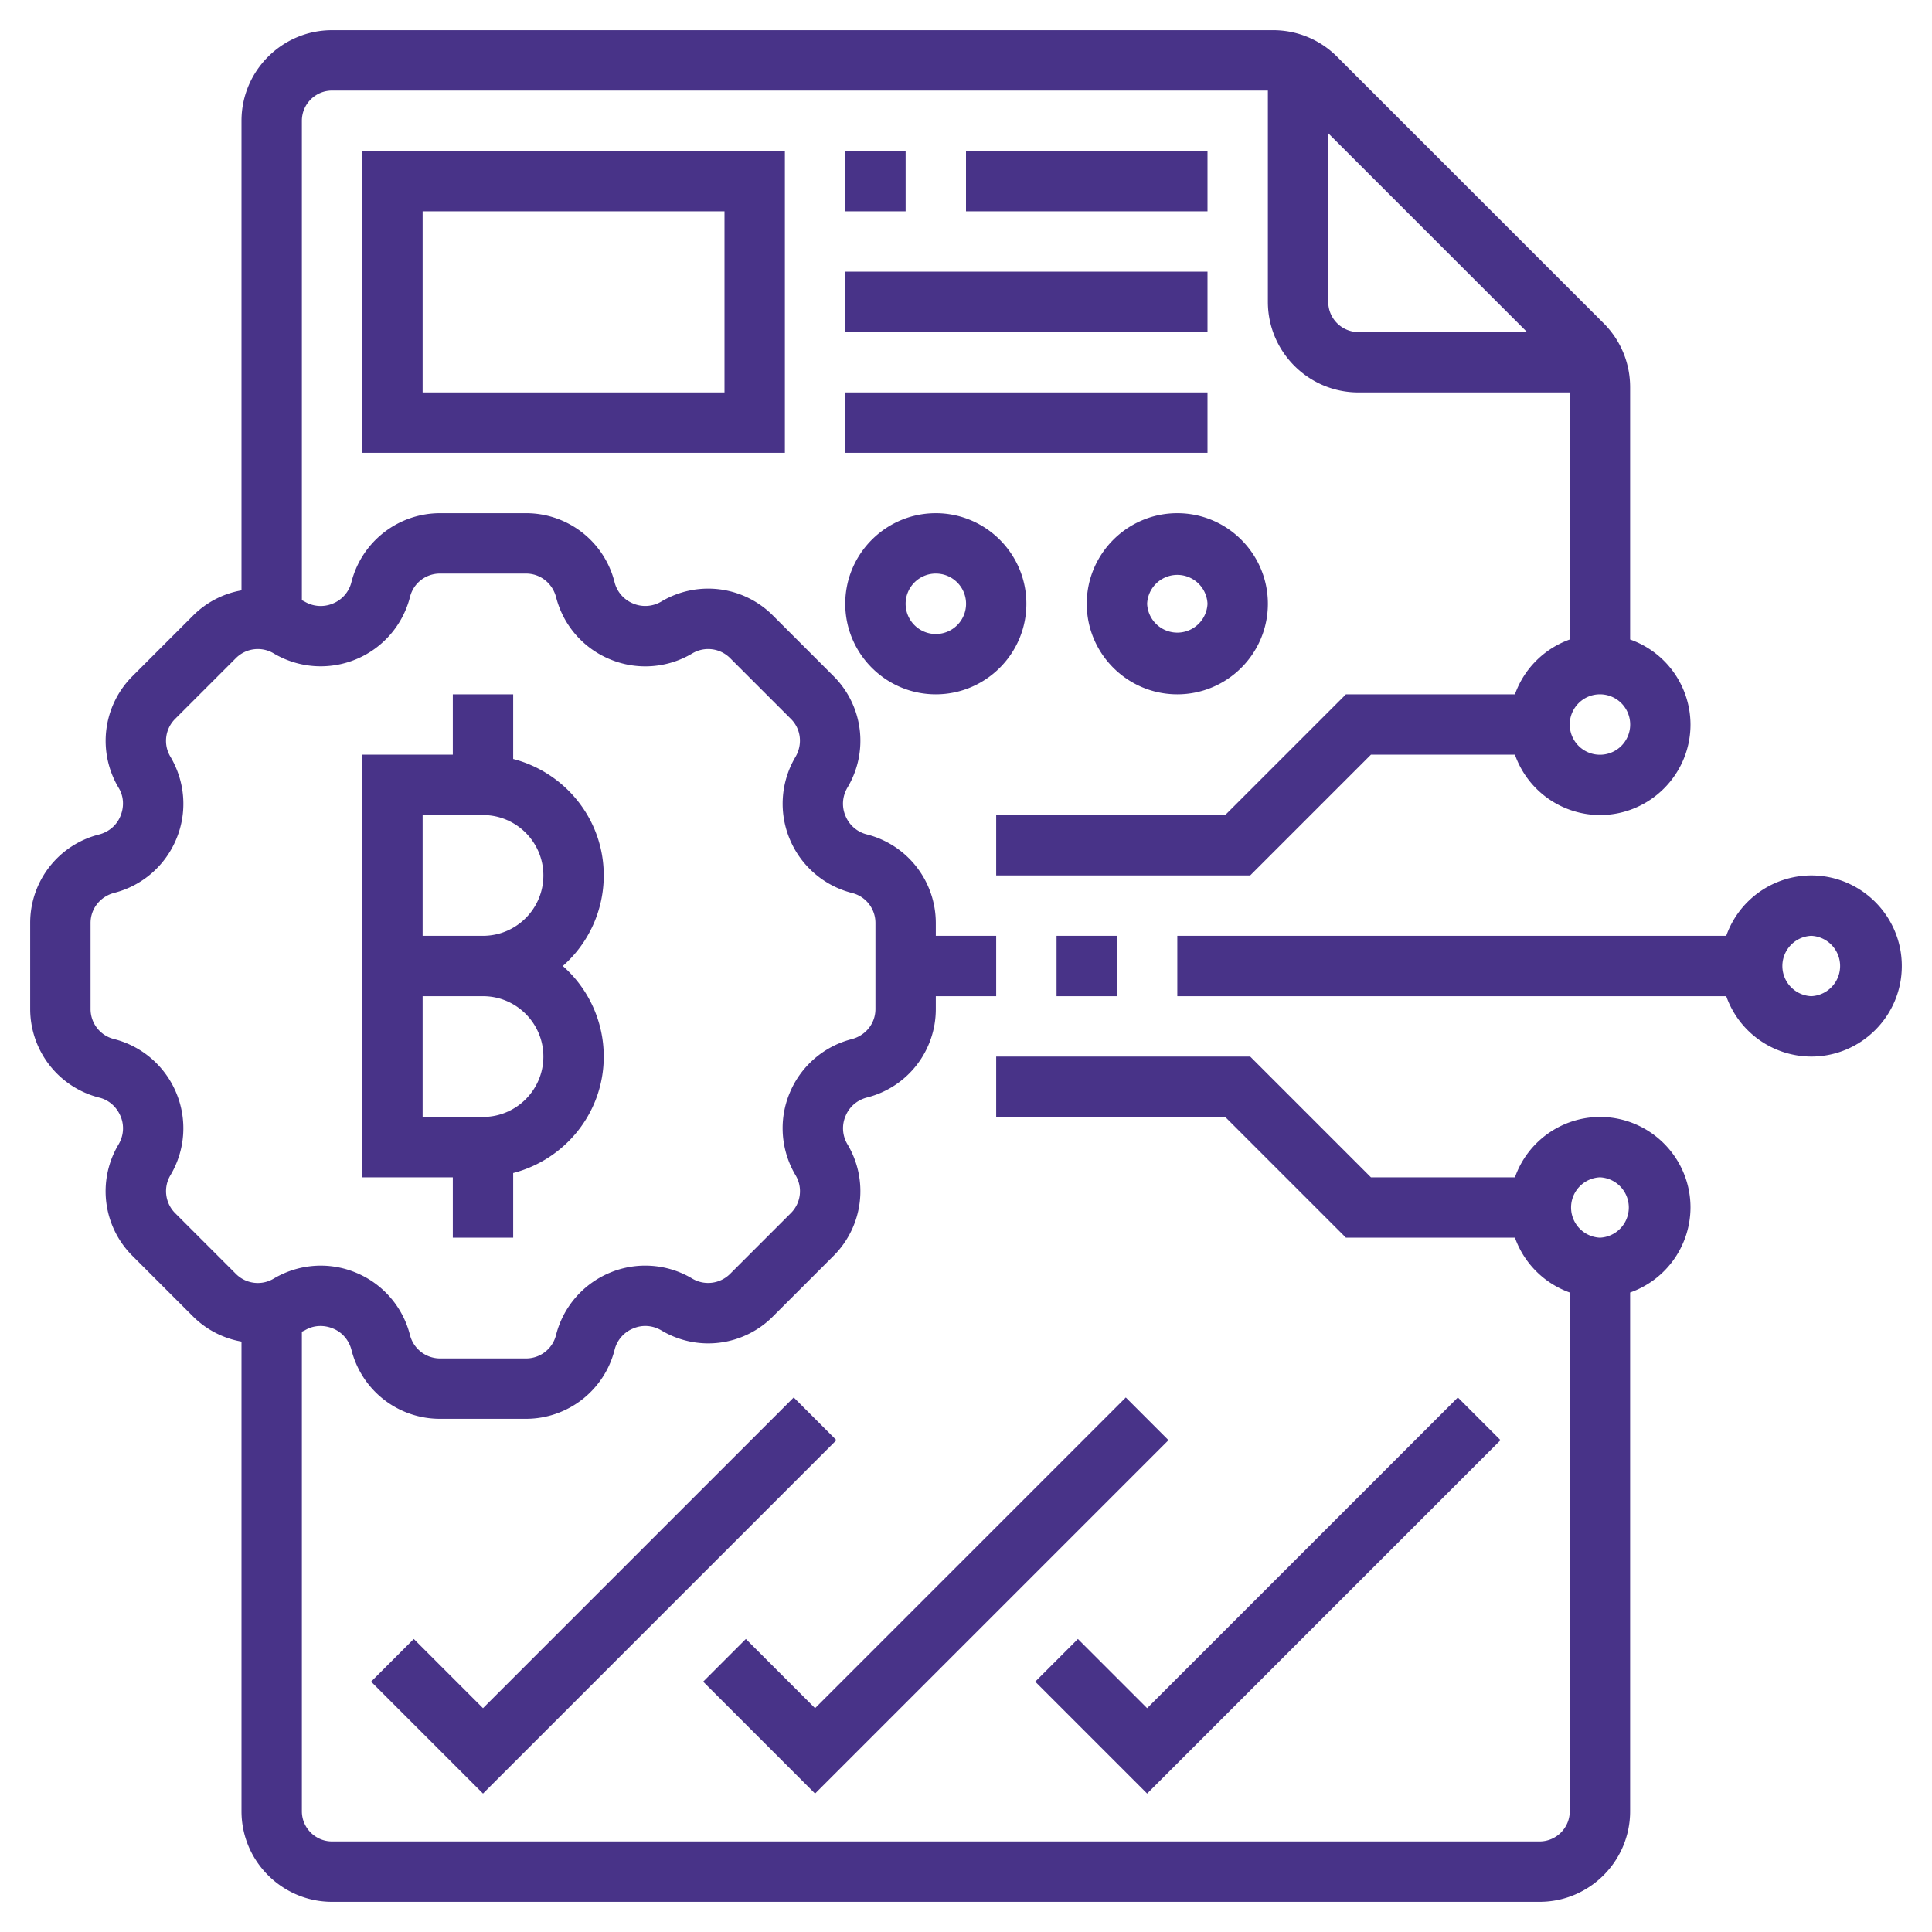
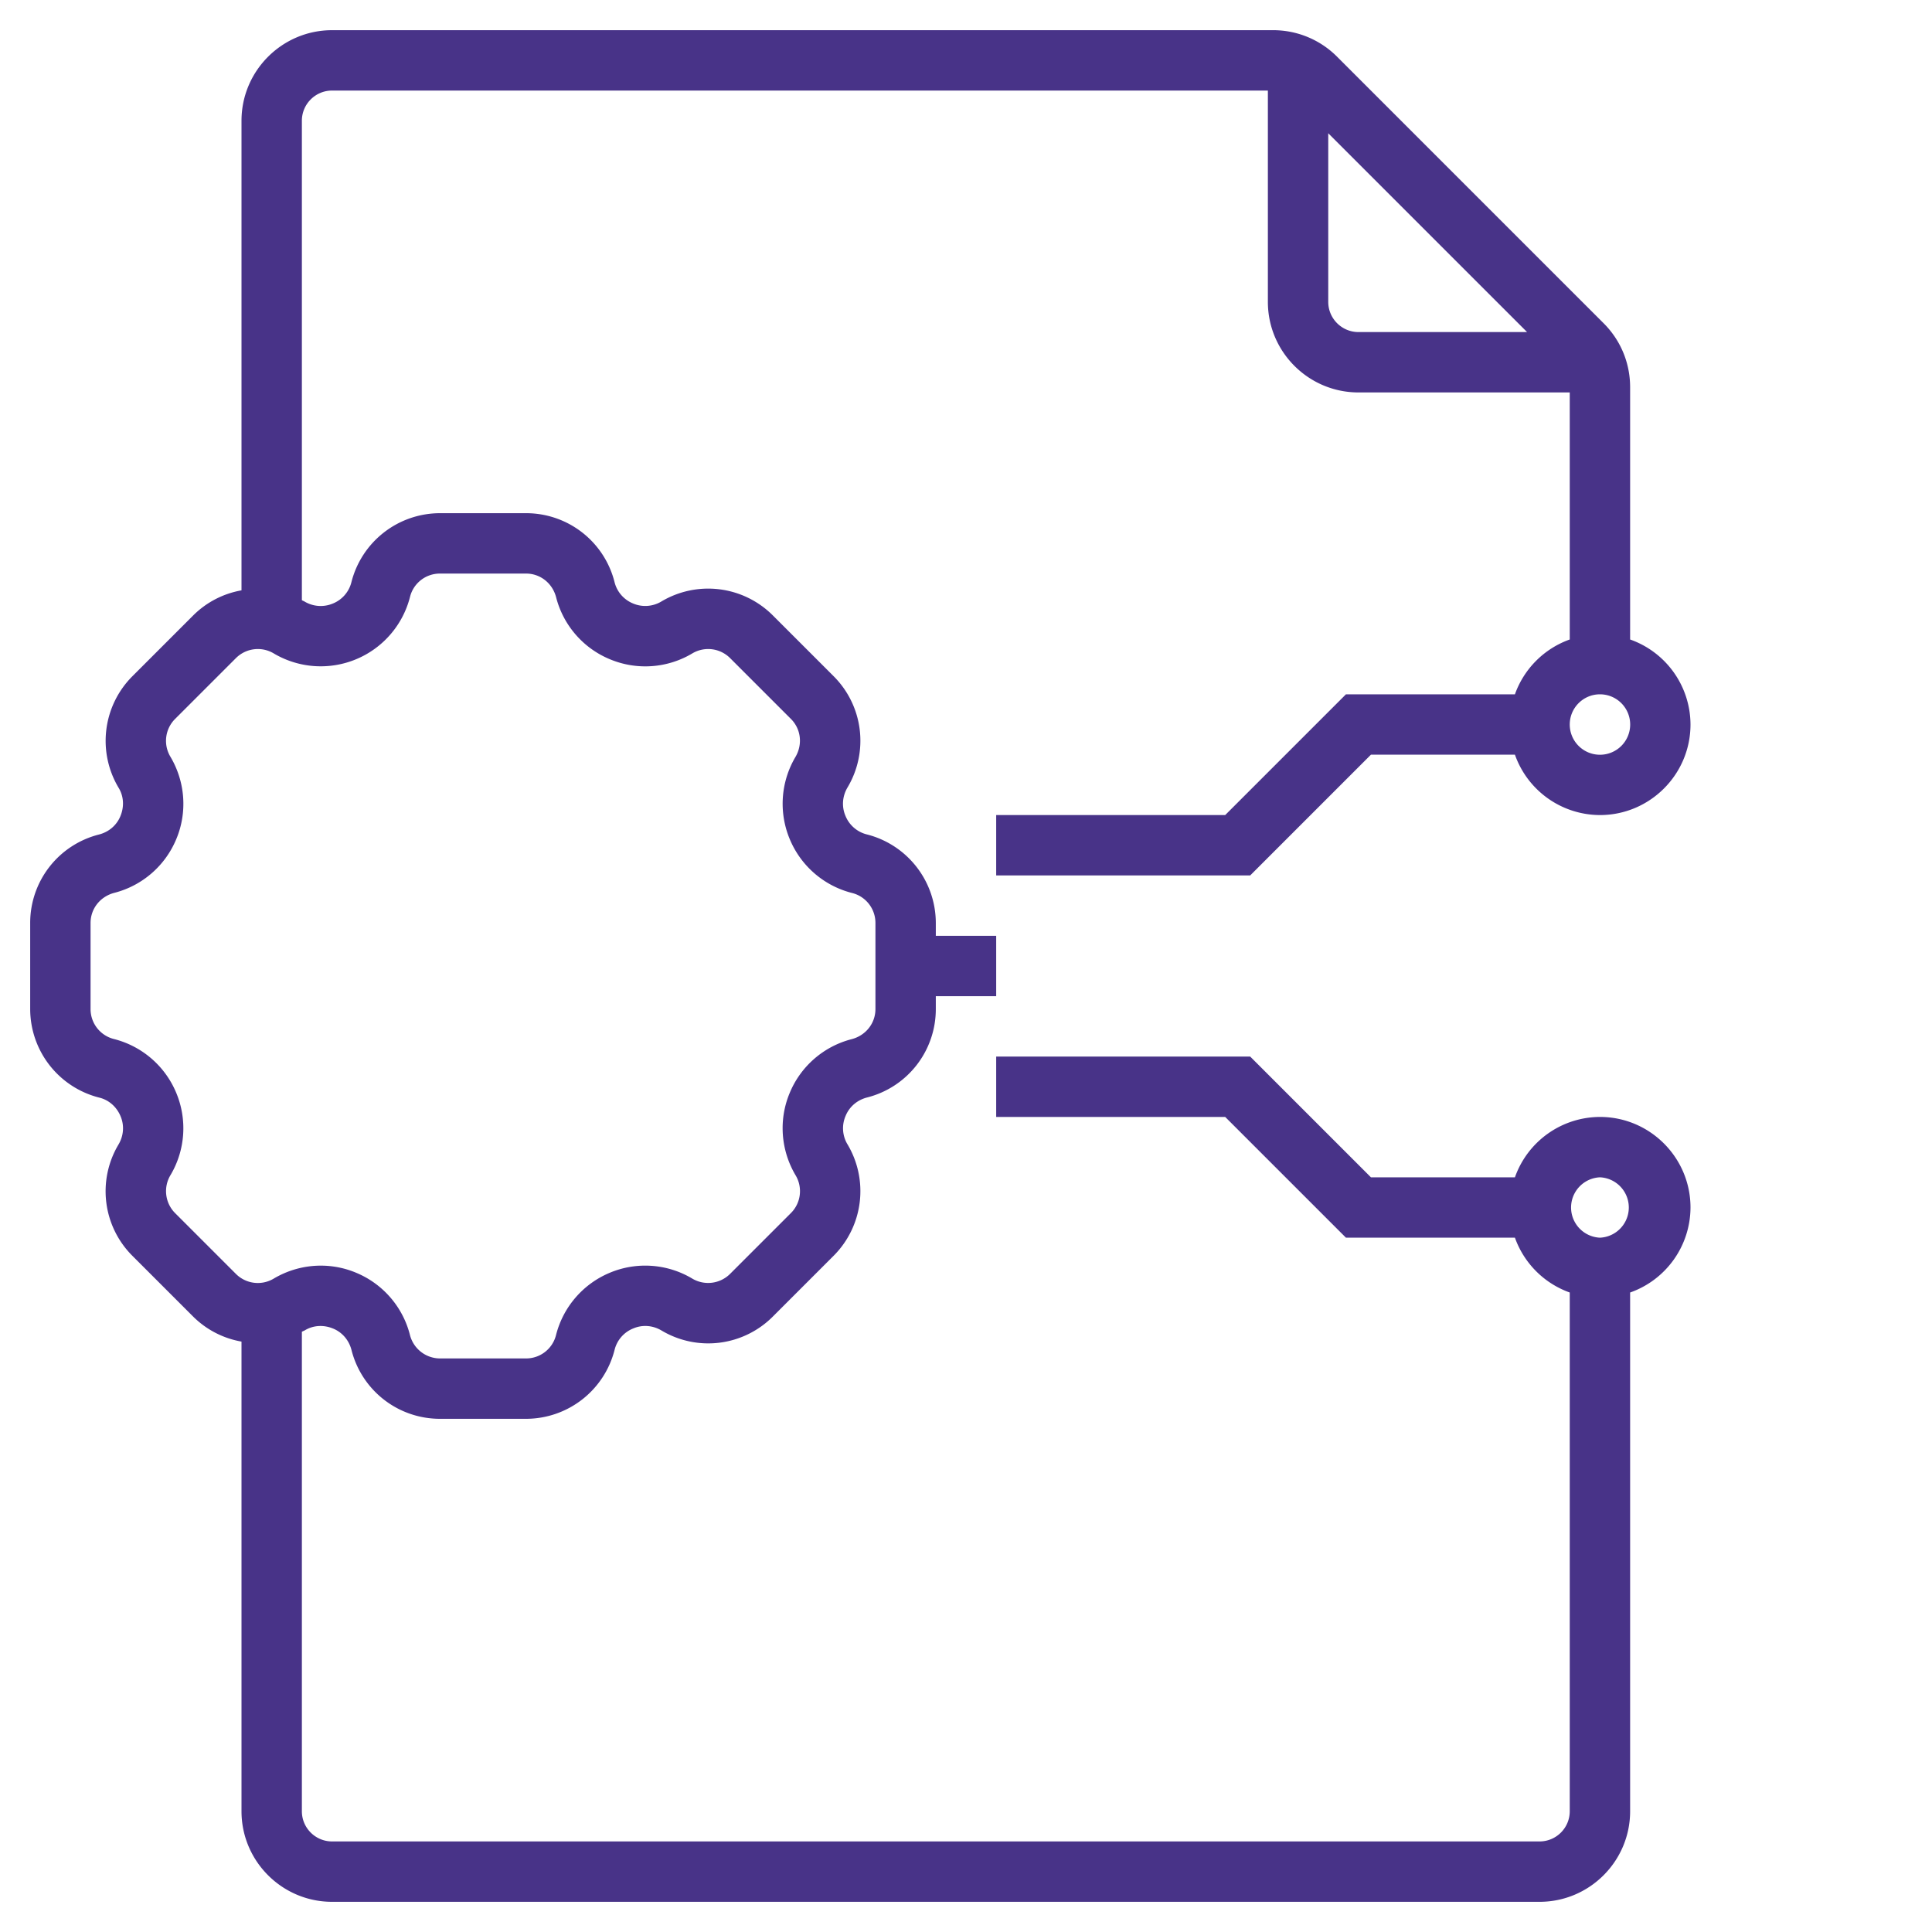
<svg xmlns="http://www.w3.org/2000/svg" version="1.1" width="512" height="512" x="0" y="0" viewBox="0 0 64 64" style="enable-background:new 0 0 512 512" xml:space="preserve" class="">
  <g>
-     <path d="M15 41h2v-2.142c1.72-.447 3-1.999 3-3.858a3.99 3.99 0 0 0-1.357-3A3.99 3.99 0 0 0 20 29c0-1.859-1.28-3.411-3-3.858V23h-2v2h-3v14h3zm-1-14h2c1.103 0 2 .897 2 2s-.897 2-2 2h-2zm0 10v-4h2c1.103 0 2 .897 2 2s-.897 2-2 2zM60 29a2.996 2.996 0 0 0-2.816 2H39v2h18.184A2.996 2.996 0 0 0 60 35c1.654 0 3-1.346 3-3s-1.346-3-3-3zm0 4a1.001 1.001 0 0 1 0-2 1.001 1.001 0 0 1 0 2z" fill="#483388" opacity="1" data-original="#000000" class="" />
    <path d="M53 37a2.996 2.996 0 0 0-2.816 2h-4.77l-4-4H33v2h7.586l4 4h5.598A2.997 2.997 0 0 0 52 42.816V60c0 .552-.449 1-1 1H11c-.551 0-1-.448-1-1V44.116c.034-.019.071-.031.105-.051.273-.163.615-.187.936-.052.296.123.519.381.603.709A3.02 3.02 0 0 0 14.573 47h2.854a3.029 3.029 0 0 0 2.936-2.3 1.03 1.03 0 0 1 .618-.695c.299-.127.641-.104.935.071a3.02 3.02 0 0 0 3.683-.461l2.018-2.018a3.028 3.028 0 0 0 .449-3.703 1.032 1.032 0 0 1-.051-.936c.123-.296.38-.519.709-.603A3.018 3.018 0 0 0 31 33.427V33h2v-2h-2v-.427a3.03 3.03 0 0 0-2.301-2.936 1.033 1.033 0 0 1-.694-.616c-.126-.3-.104-.643.071-.937a3.021 3.021 0 0 0-.46-3.683l-2.018-2.018a3.028 3.028 0 0 0-3.702-.45 1.038 1.038 0 0 1-.937.053 1.034 1.034 0 0 1-.603-.709A3.02 3.02 0 0 0 17.427 17h-2.854a3.03 3.03 0 0 0-2.936 2.301 1.03 1.03 0 0 1-.616.694 1.042 1.042 0 0 1-.937-.071c-.027-.016-.057-.026-.084-.041V4c0-.552.449-1 1-1h31v7c0 1.654 1.346 3 3 3h7v8.184A2.997 2.997 0 0 0 50.184 23h-5.598l-4 4H33v2h8.414l4-4h4.77A2.996 2.996 0 0 0 53 27c1.654 0 3-1.346 3-3a2.996 2.996 0 0 0-2-2.816v-8.356c0-.801-.312-1.555-.879-2.121l-8.828-8.828A2.983 2.983 0 0 0 42.171 1H11C9.346 1 8 2.346 8 4v15.556a3.003 3.003 0 0 0-1.598.829l-2.018 2.018a3.028 3.028 0 0 0-.449 3.703c.163.273.186.616.051.936-.123.296-.38.519-.709.603A3.018 3.018 0 0 0 1 30.573v2.854a3.03 3.03 0 0 0 2.301 2.936c.306.078.563.301.694.616.126.3.104.643-.071.937a3.021 3.021 0 0 0 .46 3.683l2.018 2.018A3.007 3.007 0 0 0 8 44.442V60c0 1.654 1.346 3 3 3h40c1.654 0 3-1.346 3-3V42.816A2.996 2.996 0 0 0 56 40c0-1.654-1.346-3-3-3zm0-14a1.001 1.001 0 1 1-1 1c0-.552.449-1 1-1zM44 4.414 50.586 11H45c-.551 0-1-.448-1-1zM7.816 42.201l-2.018-2.018a1.03 1.03 0 0 1-.144-1.266 3.042 3.042 0 0 0 .178-2.73 3.045 3.045 0 0 0-2.061-1.769A1.022 1.022 0 0 1 3 33.427v-2.854c0-.468.317-.876.793-.998a3.04 3.04 0 0 0 2.047-1.78c.37-.882.3-1.896-.197-2.731a1.024 1.024 0 0 1 .156-1.247l2.018-2.018a1.028 1.028 0 0 1 1.267-.144 3.052 3.052 0 0 0 4.499-1.885c.114-.453.521-.77.99-.77h2.854c.468 0 .876.317.997.793a3.038 3.038 0 0 0 1.781 2.046 3.038 3.038 0 0 0 2.732-.196 1.027 1.027 0 0 1 1.247.156l2.018 2.018c.331.331.395.844.144 1.266a3.042 3.042 0 0 0-.178 2.73 3.045 3.045 0 0 0 2.061 1.769c.454.115.771.523.771.991v2.854c0 .468-.317.876-.793.998a3.04 3.04 0 0 0-2.047 1.78c-.37.882-.3 1.896.197 2.731.239.403.175.916-.156 1.247l-2.018 2.018a1.03 1.03 0 0 1-1.266.145 3.037 3.037 0 0 0-2.729-.179 3.047 3.047 0 0 0-1.77 2.063c-.115.453-.523.77-.991.77h-2.854a1.03 1.03 0 0 1-.997-.794 3.042 3.042 0 0 0-1.78-2.045 3.017 3.017 0 0 0-1.169-.235c-.541 0-1.082.145-1.564.432a1.026 1.026 0 0 1-1.247-.157zM53 41a1.001 1.001 0 0 1 0-2 1.001 1.001 0 0 1 0 2z" fill="#483388" opacity="1" data-original="#000000" class="" />
-     <path d="M35 31h2v2h-2zM26 15V5H12v10zM14 7h10v6H14zM28 5h2v2h-2zM32 5h8v2h-8zM28 9h12v2H28zM28 13h12v2H28zM31 23c1.654 0 3-1.346 3-3s-1.346-3-3-3-3 1.346-3 3 1.346 3 3 3zm0-4a1.001 1.001 0 1 1-1 1c0-.552.449-1 1-1zM36 20c0 1.654 1.346 3 3 3s3-1.346 3-3-1.346-3-3-3-3 1.346-3 3zm4 0a1.001 1.001 0 0 1-2 0 1.001 1.001 0 0 1 2 0zM26.293 46.293 16 56.586l-2.293-2.293-1.414 1.414L16 59.414l11.707-11.707zM27 56.586l-2.293-2.293-1.414 1.414L27 59.414l11.707-11.707-1.414-1.414zM34.293 55.707 38 59.414l11.707-11.707-1.414-1.414L38 56.586l-2.293-2.293z" fill="#483388" opacity="1" data-original="#000000" class="" />
  </g>
</svg>